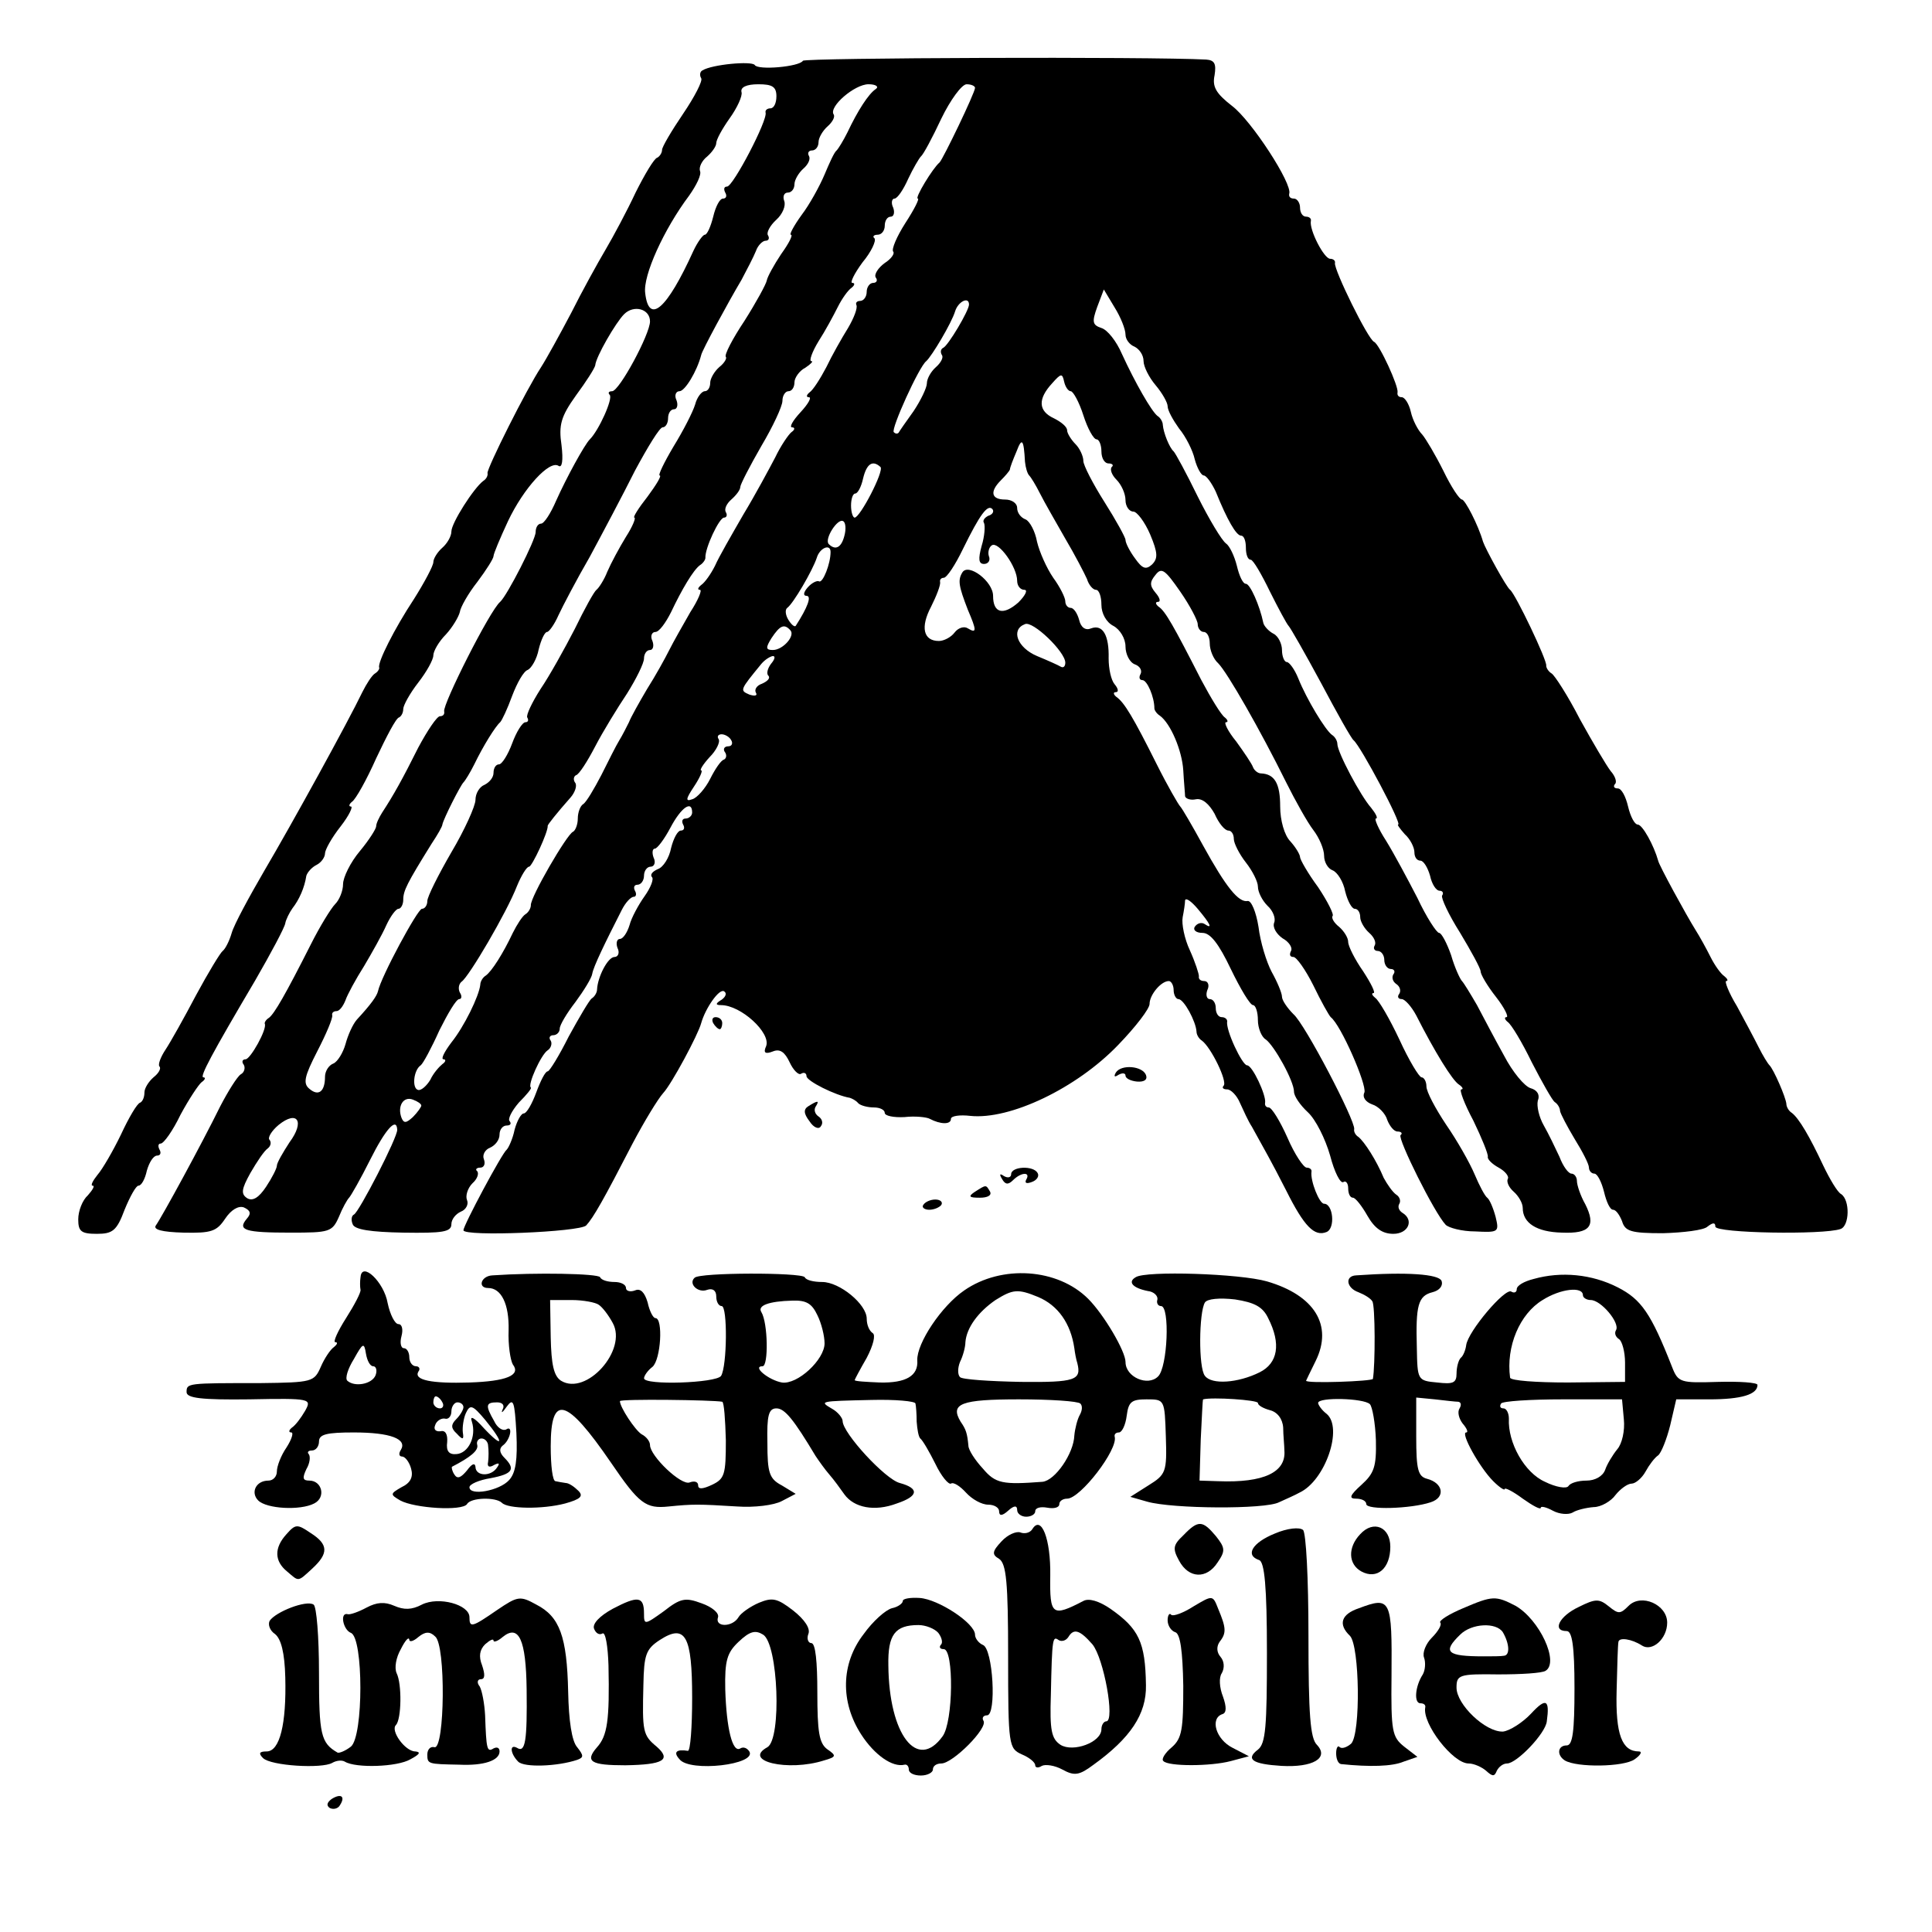
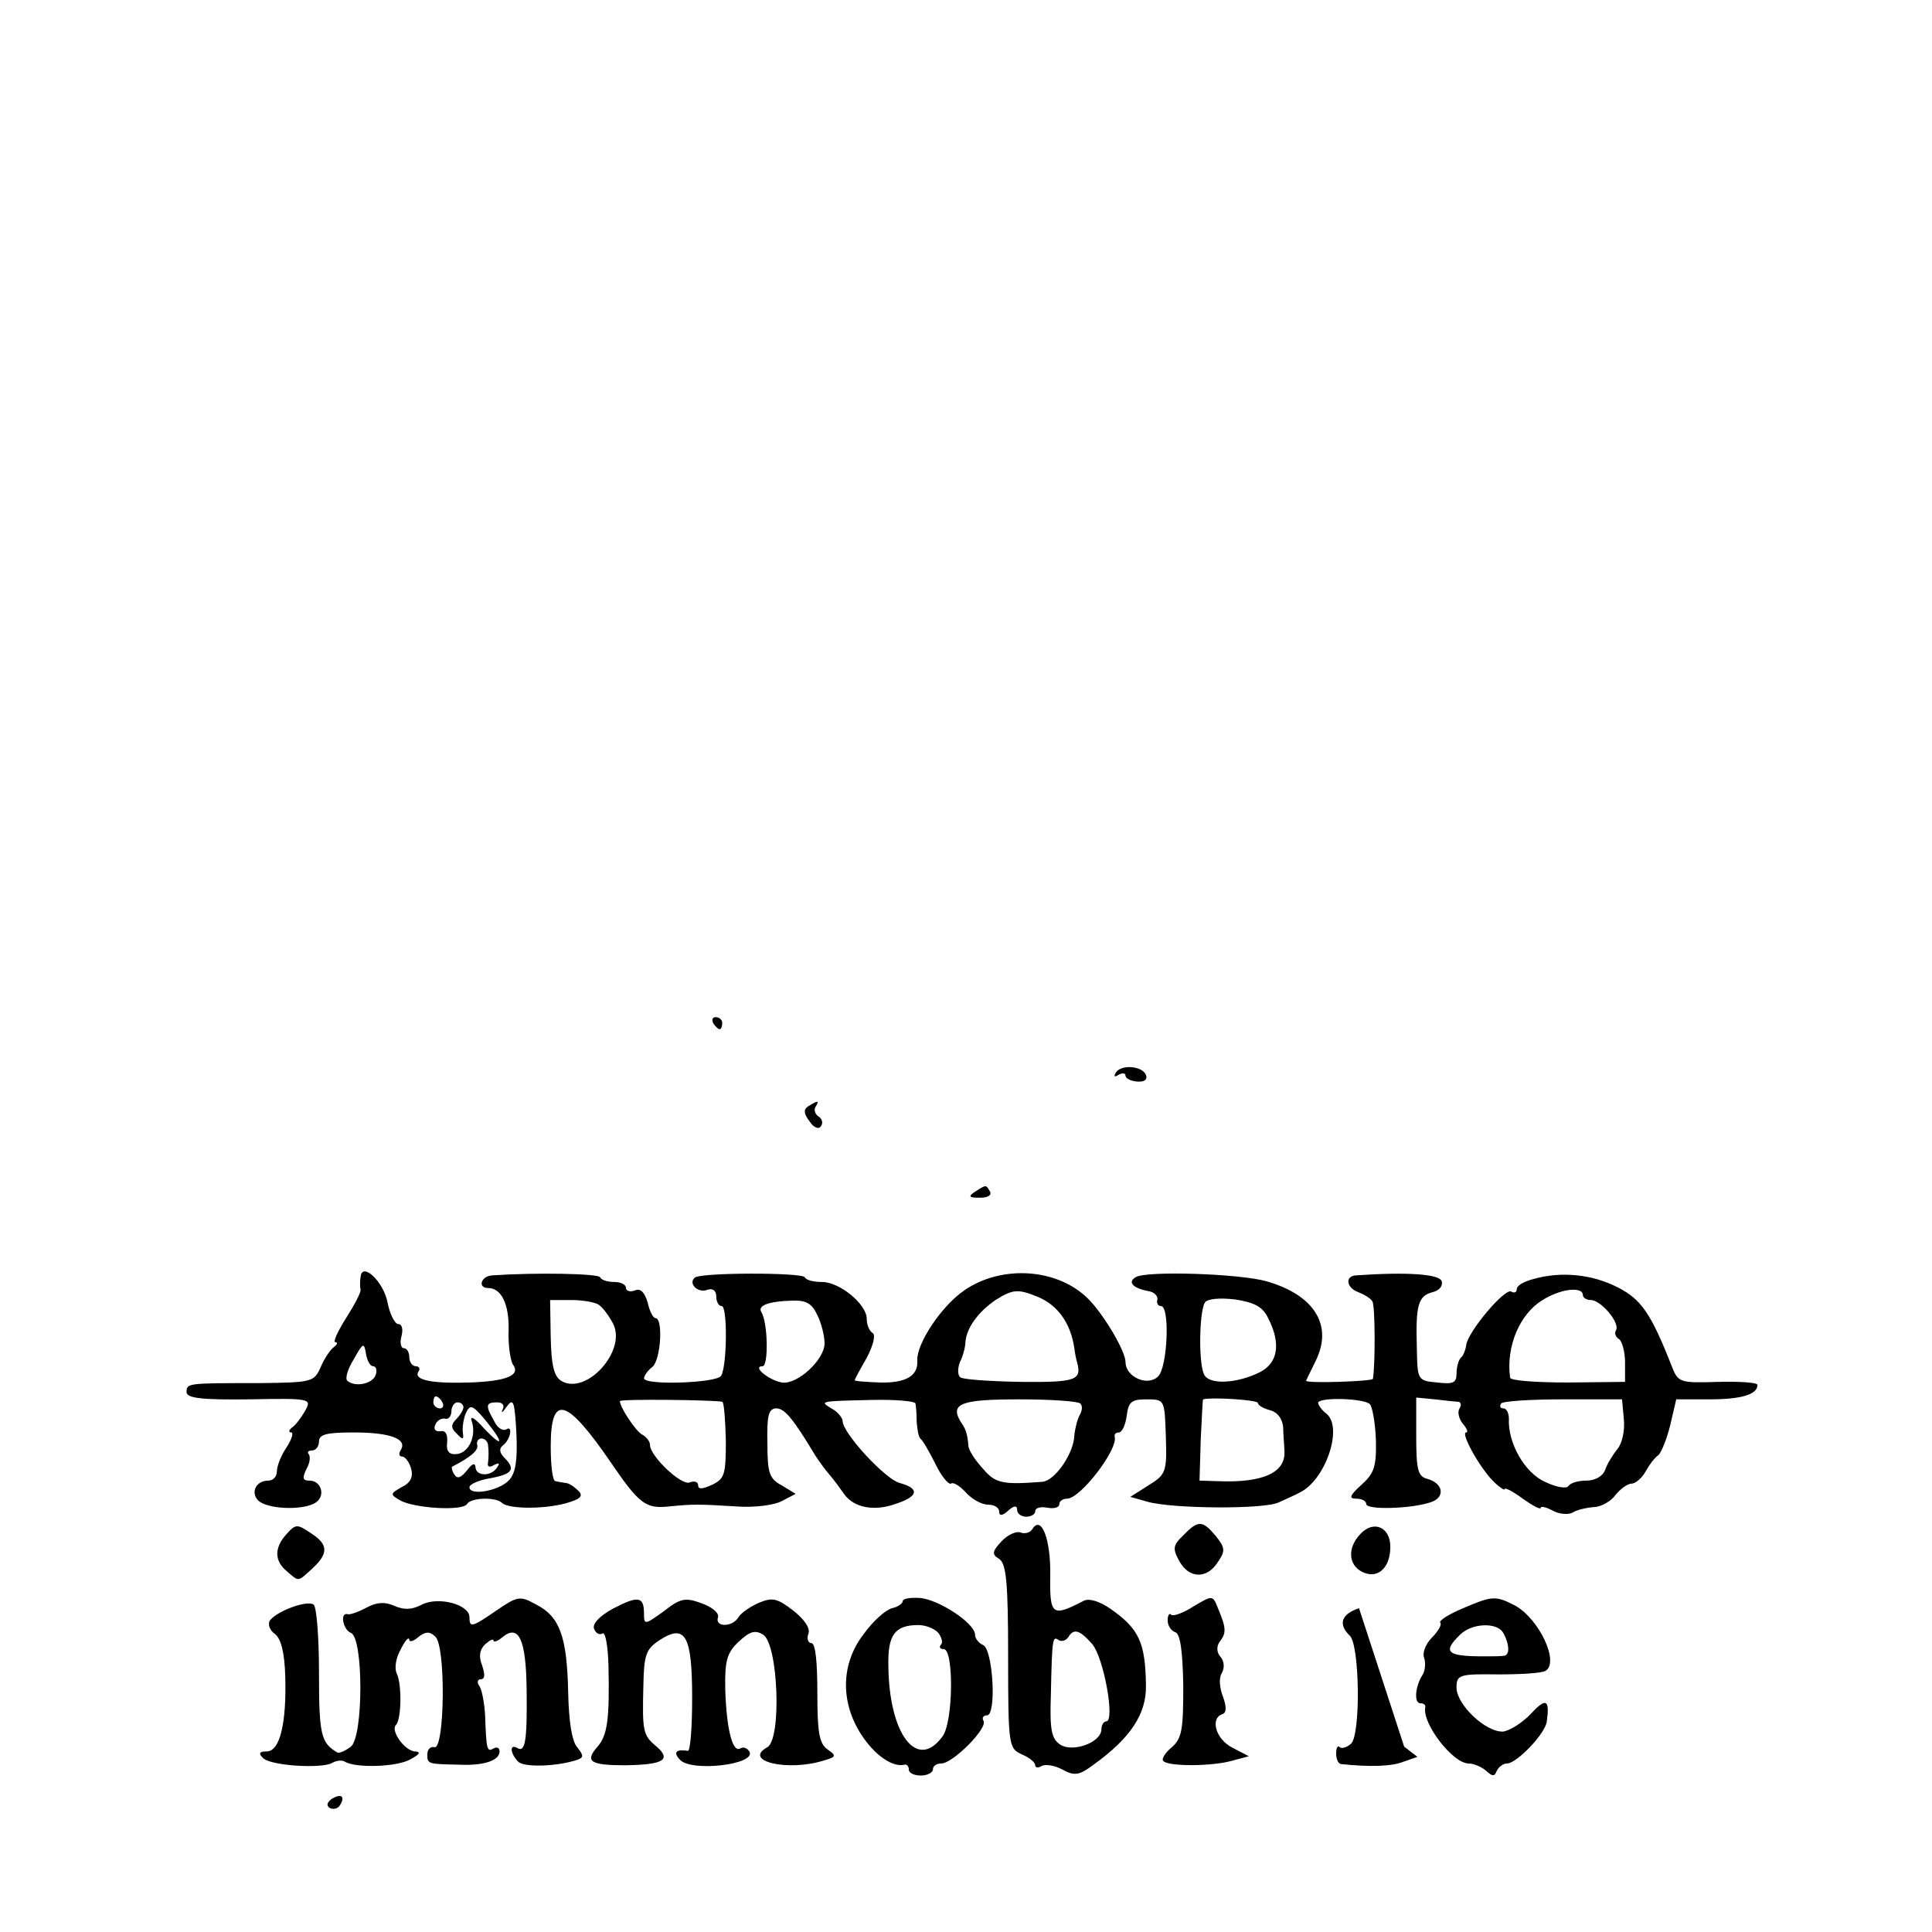
<svg xmlns="http://www.w3.org/2000/svg" version="1.0" width="321pt" height="321pt" viewBox="0 0 321 321" preserveAspectRatio="xMidYMid meet">
  <g transform="translate(0,321) scale(0.1,-0.1)" fill="#000000" stroke="none">
-     <path d="M1334 3109 c-6 -10 -75 -16 -80 -7 -5 7 -71 1 -87 -9 -4 -2 -5 -8 -2 -13 3 -4 -11 -31 -30 -59 -19 -28 -35 -55 -35 -60 0 -5 -4 -11 -8 -13 -5 -1 -21 -28 -36 -58 -14 -30 -37 -73 -50 -95 -13 -22 -39 -69 -57 -105 -19 -36 -41 -76 -50 -90 -24 -36 -90 -168 -89 -176 1 -4 -2 -10 -7 -13 -16 -12 -53 -70 -53 -84 0 -8 -7 -20 -15 -27 -8 -7 -15 -18 -15 -24 0 -6 -15 -34 -32 -61 -33 -50 -61 -106 -58 -114 1 -2 -2 -7 -7 -10 -5 -3 -14 -17 -21 -31 -23 -48 -117 -219 -163 -297 -25 -43 -50 -89 -54 -103 -4 -14 -11 -27 -15 -30 -4 -3 -24 -36 -44 -73 -20 -38 -43 -79 -51 -91 -8 -12 -13 -25 -10 -28 3 -3 -1 -11 -10 -18 -8 -7 -15 -18 -15 -25 0 -8 -3 -15 -7 -17 -5 -1 -19 -25 -32 -53 -13 -27 -31 -58 -39 -67 -8 -10 -12 -18 -8 -18 4 0 0 -7 -8 -16 -9 -8 -16 -26 -16 -40 0 -20 5 -24 31 -24 26 0 33 5 46 40 9 22 19 40 23 40 5 0 11 11 14 25 4 14 11 25 17 25 6 0 7 5 4 10 -3 6 -2 10 2 10 5 0 20 21 33 48 14 26 30 50 35 54 6 4 7 8 3 8 -7 0 14 39 86 161 26 45 49 88 50 95 1 6 7 18 12 25 11 14 20 34 23 54 2 6 9 14 17 18 8 4 14 13 14 19 0 6 11 26 26 45 14 18 21 33 17 33 -4 0 -3 4 2 8 6 4 24 36 40 72 17 36 33 67 38 68 4 2 7 8 7 14 0 6 11 26 25 44 14 18 25 38 25 45 0 7 9 23 21 35 11 12 21 29 23 37 1 8 14 31 29 50 15 20 27 39 27 43 0 4 11 30 24 58 26 55 69 102 84 92 6 -4 8 9 5 34 -5 34 -1 48 24 83 17 23 31 45 32 50 1 14 34 71 48 85 16 16 43 9 43 -12 0 -21 -51 -116 -63 -116 -6 0 -7 -3 -4 -6 6 -6 -18 -59 -33 -74 -9 -9 -39 -64 -56 -102 -9 -21 -20 -38 -25 -38 -5 0 -9 -6 -9 -14 0 -13 -47 -105 -59 -116 -17 -14 -96 -171 -93 -182 1 -5 -2 -8 -7 -8 -5 0 -21 -24 -36 -52 -26 -52 -41 -79 -60 -108 -5 -8 -10 -18 -10 -23 0 -4 -12 -23 -27 -41 -16 -19 -28 -44 -28 -55 0 -11 -6 -26 -13 -33 -7 -7 -26 -38 -41 -68 -42 -83 -60 -114 -69 -121 -5 -3 -8 -8 -7 -10 4 -9 -24 -59 -32 -59 -5 0 -7 -4 -3 -9 3 -5 1 -13 -5 -16 -6 -4 -21 -28 -34 -53 -31 -63 -97 -184 -107 -198 -5 -7 10 -11 46 -12 46 -1 55 2 69 23 10 15 22 22 31 19 11 -5 13 -10 5 -19 -16 -19 -3 -23 73 -23 64 0 69 1 80 26 6 15 14 29 17 32 3 3 19 31 35 63 25 50 44 72 45 50 1 -12 -64 -138 -72 -141 -4 -2 -5 -9 -2 -16 3 -9 30 -13 84 -14 65 -1 80 1 80 14 0 8 7 17 16 21 8 3 13 12 10 19 -3 7 1 20 9 28 8 7 11 16 8 20 -4 3 -1 6 5 6 6 0 9 6 6 14 -3 7 2 16 10 19 9 4 16 13 16 22 0 8 5 15 12 15 6 0 8 3 5 7 -4 3 3 17 15 31 13 13 22 24 20 25 -6 4 17 55 28 62 5 3 8 11 5 16 -4 5 -1 9 4 9 6 0 11 5 11 11 0 6 12 26 26 44 14 19 27 40 28 47 2 12 21 51 49 106 6 12 15 22 20 22 4 0 5 5 2 10 -3 6 -1 10 4 10 6 0 11 7 11 15 0 8 5 15 11 15 6 0 9 7 5 15 -3 8 -2 15 2 15 4 0 16 16 26 35 18 34 36 46 36 25 0 -5 -5 -10 -11 -10 -5 0 -7 -4 -4 -10 3 -5 2 -10 -4 -10 -5 0 -12 -13 -16 -29 -3 -16 -13 -32 -22 -35 -9 -4 -13 -9 -10 -13 4 -3 -2 -18 -12 -32 -10 -14 -22 -36 -25 -48 -4 -13 -11 -23 -16 -23 -5 0 -7 -7 -4 -15 4 -8 1 -15 -5 -15 -11 0 -28 -33 -29 -54 0 -5 -4 -12 -9 -15 -4 -3 -21 -32 -38 -63 -16 -32 -32 -58 -35 -58 -4 0 -12 -16 -19 -35 -7 -19 -16 -35 -21 -35 -4 0 -11 -12 -15 -27 -3 -15 -10 -30 -13 -33 -8 -6 -72 -126 -72 -134 0 -11 194 -3 204 8 12 13 29 43 77 136 19 36 42 74 51 84 14 15 58 97 63 116 7 25 30 58 38 53 5 -3 3 -9 -4 -14 -10 -6 -11 -9 -1 -9 33 0 83 -46 75 -68 -5 -11 -2 -14 11 -9 12 5 20 -1 28 -18 6 -13 15 -22 19 -19 5 3 9 1 9 -4 0 -8 48 -32 72 -36 3 -1 10 -4 14 -9 4 -4 16 -7 26 -7 10 0 18 -4 18 -9 0 -5 15 -8 33 -7 17 2 37 0 42 -3 17 -9 35 -10 35 0 0 5 15 7 32 5 66 -7 177 46 246 118 29 30 52 60 52 68 0 15 19 38 32 38 4 0 8 -7 8 -15 0 -8 4 -15 8 -15 9 0 29 -37 30 -54 0 -5 4 -12 9 -15 15 -11 43 -68 36 -75 -3 -3 -1 -6 6 -6 6 0 16 -10 21 -22 6 -13 14 -31 20 -40 22 -40 31 -55 57 -106 30 -60 47 -77 67 -69 15 6 11 47 -4 47 -8 0 -23 38 -21 53 1 4 -3 7 -8 7 -5 0 -20 22 -32 50 -12 27 -26 50 -31 50 -4 0 -7 3 -6 8 2 12 -21 62 -30 62 -8 0 -36 59 -33 73 0 4 -4 7 -9 7 -6 0 -10 7 -10 15 0 8 -4 15 -10 15 -5 0 -7 7 -4 15 4 8 1 15 -5 15 -6 0 -10 3 -9 8 0 4 -6 23 -15 43 -9 19 -14 44 -12 55 2 10 4 23 4 28 1 5 10 -1 21 -14 21 -25 26 -35 11 -25 -5 3 -12 1 -16 -5 -3 -5 2 -10 13 -10 13 0 27 -18 47 -60 16 -33 32 -60 37 -60 4 0 8 -11 8 -25 0 -13 6 -28 13 -32 14 -10 47 -69 47 -87 0 -7 10 -22 23 -34 13 -12 29 -44 37 -72 7 -27 17 -47 22 -44 4 3 8 -2 8 -10 0 -9 3 -16 8 -16 4 0 15 -14 24 -30 12 -21 25 -30 43 -30 25 0 35 23 15 35 -6 4 -8 10 -5 15 3 5 0 12 -5 15 -6 4 -15 17 -21 28 -12 29 -32 60 -42 68 -5 3 -8 9 -7 13 2 14 -82 175 -101 191 -10 10 -19 23 -19 29 0 6 -8 25 -17 41 -9 17 -19 50 -22 75 -4 25 -12 44 -18 43 -15 -3 -36 23 -74 92 -18 33 -35 62 -38 65 -3 3 -21 34 -39 70 -39 78 -54 103 -67 112 -5 4 -6 8 -1 8 5 0 4 6 -2 13 -6 7 -10 26 -10 43 1 39 -10 57 -29 50 -9 -4 -17 1 -20 14 -3 11 -9 20 -14 20 -5 0 -9 5 -9 11 0 6 -9 24 -20 39 -11 16 -23 43 -27 60 -3 17 -12 34 -19 37 -8 3 -14 11 -14 19 0 8 -9 14 -20 14 -23 0 -26 13 -7 32 7 7 14 15 15 18 0 3 5 16 11 30 9 24 12 20 14 -17 1 -10 4 -20 7 -23 3 -3 11 -16 18 -30 7 -14 26 -47 42 -75 16 -27 32 -58 36 -67 3 -10 10 -18 15 -18 5 0 9 -11 9 -25 0 -14 8 -29 20 -35 11 -6 20 -21 20 -34 0 -13 7 -27 16 -30 8 -3 12 -10 9 -16 -3 -5 -2 -10 3 -10 8 0 20 -28 20 -47 0 -3 4 -9 9 -12 18 -13 37 -58 39 -91 1 -19 3 -39 3 -43 1 -4 9 -7 18 -5 11 2 22 -8 31 -24 7 -16 17 -28 23 -28 5 0 9 -6 9 -14 0 -7 9 -25 20 -39 11 -14 20 -32 20 -40 0 -9 7 -23 16 -32 9 -8 14 -21 11 -28 -3 -8 4 -19 14 -26 11 -6 17 -16 14 -21 -3 -6 -2 -10 4 -10 5 0 20 -21 33 -47 13 -27 26 -50 29 -53 17 -13 60 -112 56 -125 -4 -8 2 -16 13 -20 10 -3 22 -15 25 -26 4 -10 11 -19 17 -19 6 0 9 -3 5 -6 -5 -6 56 -129 75 -149 5 -5 27 -11 49 -11 39 -2 40 -1 34 24 -4 15 -10 29 -14 32 -4 3 -13 20 -21 39 -8 19 -29 56 -47 82 -18 27 -33 55 -33 64 0 8 -4 15 -8 15 -4 0 -21 28 -37 63 -16 34 -34 65 -40 69 -5 4 -7 8 -3 8 4 0 -4 16 -17 36 -14 20 -25 42 -25 49 0 7 -7 18 -15 25 -9 7 -13 15 -11 18 3 2 -8 24 -24 48 -17 23 -30 46 -30 50 0 4 -7 16 -16 26 -10 10 -17 35 -17 58 0 38 -9 54 -32 55 -5 0 -11 5 -13 10 -2 6 -15 25 -28 43 -14 17 -21 32 -17 32 4 0 3 4 -2 8 -6 4 -23 32 -39 62 -46 90 -60 115 -71 122 -5 4 -6 8 -1 8 5 0 3 7 -4 15 -10 12 -10 18 0 30 10 13 16 8 41 -28 16 -23 29 -48 29 -54 0 -7 5 -13 10 -13 6 0 10 -9 10 -19 0 -11 6 -26 14 -33 15 -15 70 -111 113 -198 15 -30 35 -66 45 -79 10 -13 18 -32 18 -43 0 -10 6 -21 14 -24 8 -3 18 -19 21 -35 4 -16 11 -29 16 -29 5 0 9 -6 9 -14 0 -7 7 -19 15 -26 8 -7 12 -16 9 -21 -3 -5 0 -9 5 -9 6 0 11 -7 11 -15 0 -8 5 -15 11 -15 5 0 8 -4 4 -9 -3 -5 -1 -12 5 -16 6 -4 8 -11 5 -16 -4 -5 -2 -9 4 -9 5 0 16 -12 24 -27 31 -61 60 -108 71 -115 6 -4 8 -8 4 -8 -4 0 5 -24 20 -52 14 -29 25 -56 24 -60 -1 -4 7 -12 18 -18 11 -6 18 -15 15 -19 -2 -5 2 -14 10 -21 8 -7 15 -19 15 -27 0 -25 23 -40 65 -41 47 -2 57 11 39 47 -8 14 -14 32 -14 39 0 6 -4 12 -9 12 -5 0 -14 12 -20 28 -7 15 -18 38 -26 52 -8 14 -12 32 -10 41 4 10 -1 18 -12 21 -10 3 -30 27 -44 54 -15 27 -35 65 -45 84 -11 19 -22 37 -25 40 -3 3 -12 22 -18 43 -7 20 -16 37 -20 37 -4 0 -21 26 -36 58 -16 31 -39 74 -52 95 -13 20 -20 37 -17 37 4 0 0 8 -8 18 -17 19 -56 92 -56 106 0 5 -4 12 -9 15 -11 8 -42 59 -56 94 -6 15 -15 27 -19 27 -4 0 -8 9 -8 20 0 10 -6 23 -14 27 -8 4 -16 13 -17 18 -6 29 -22 65 -29 65 -5 0 -11 13 -15 30 -4 16 -12 33 -18 37 -7 5 -28 40 -47 78 -19 39 -37 72 -40 75 -7 6 -17 31 -18 44 0 5 -4 12 -9 15 -10 8 -37 55 -59 103 -9 21 -24 40 -34 43 -15 5 -16 10 -7 35 l11 29 18 -30 c10 -16 18 -36 18 -45 0 -8 7 -17 15 -20 8 -4 15 -14 15 -24 0 -9 9 -27 20 -40 11 -13 20 -29 20 -35 0 -7 9 -23 19 -37 11 -13 23 -37 26 -51 4 -15 11 -27 15 -27 4 0 13 -12 20 -27 19 -47 34 -73 42 -73 5 0 8 -9 8 -20 0 -11 3 -20 8 -20 4 0 18 -24 32 -53 14 -28 28 -54 31 -57 3 -3 27 -45 54 -95 26 -49 50 -92 54 -95 12 -10 81 -140 74 -140 -2 0 3 -7 11 -16 9 -8 16 -22 16 -30 0 -8 4 -14 10 -14 5 0 12 -11 16 -25 3 -14 10 -25 16 -25 5 0 7 -4 4 -8 -2 -4 11 -32 30 -62 18 -30 34 -59 34 -64 0 -5 11 -24 26 -43 14 -18 21 -33 17 -33 -4 0 -3 -4 2 -8 6 -4 24 -34 40 -67 17 -33 34 -63 38 -66 5 -3 9 -10 9 -15 1 -5 12 -26 24 -46 13 -21 24 -42 24 -48 0 -5 4 -10 9 -10 5 0 12 -14 16 -30 4 -17 10 -30 15 -30 5 0 11 -9 15 -19 5 -17 15 -20 68 -20 34 1 68 5 74 11 9 7 13 7 13 0 0 -11 180 -14 208 -4 15 5 16 48 1 58 -6 3 -19 25 -30 48 -22 47 -40 78 -52 87 -5 3 -9 10 -9 15 -1 11 -21 57 -28 64 -3 3 -11 16 -18 30 -7 14 -23 44 -36 68 -14 23 -21 42 -18 42 4 0 2 4 -3 8 -6 4 -16 18 -23 32 -7 14 -18 34 -25 45 -15 24 -61 108 -62 115 -7 25 -26 60 -34 60 -5 0 -12 13 -16 30 -4 17 -11 30 -17 30 -6 0 -8 3 -5 7 4 3 1 13 -7 22 -7 9 -30 48 -51 86 -20 39 -42 73 -47 76 -5 3 -9 9 -9 13 2 8 -51 119 -60 126 -6 4 -41 68 -45 80 -8 28 -30 70 -35 70 -4 0 -18 21 -31 48 -13 26 -29 53 -35 60 -7 7 -16 24 -19 38 -3 13 -10 24 -15 24 -5 0 -8 3 -7 8 2 10 -30 80 -39 84 -10 4 -67 120 -65 131 1 4 -3 7 -8 7 -10 0 -35 48 -32 63 1 4 -3 7 -8 7 -6 0 -10 7 -10 15 0 8 -5 15 -10 15 -6 0 -9 3 -8 8 6 16 -63 122 -95 146 -27 21 -33 32 -29 51 3 19 0 25 -14 26 -94 5 -667 3 -670 -2z m-44 -59 c0 -11 -4 -20 -10 -20 -5 0 -9 -3 -8 -7 4 -12 -54 -123 -64 -123 -5 0 -6 -4 -3 -10 3 -5 2 -10 -4 -10 -5 0 -12 -13 -16 -30 -4 -16 -10 -30 -14 -30 -3 0 -12 -12 -19 -27 -44 -97 -74 -123 -80 -70 -4 29 31 106 73 162 12 17 21 35 18 41 -2 6 3 17 12 24 8 7 15 17 15 22 0 6 10 24 22 41 13 18 22 38 20 44 -2 8 8 13 28 13 23 0 30 -4 30 -20z m165 12 c-12 -8 -30 -36 -47 -72 -7 -14 -15 -27 -18 -30 -4 -3 -12 -21 -20 -40 -8 -19 -25 -50 -38 -67 -13 -18 -21 -33 -18 -33 4 0 -3 -14 -16 -32 -12 -18 -23 -38 -24 -44 -1 -6 -18 -37 -37 -67 -20 -30 -34 -57 -31 -60 2 -2 -2 -10 -11 -17 -8 -7 -15 -19 -15 -26 0 -8 -4 -14 -9 -14 -5 0 -13 -10 -16 -22 -4 -13 -20 -44 -36 -70 -16 -27 -26 -48 -23 -48 4 0 -6 -16 -20 -35 -15 -19 -25 -35 -22 -35 3 0 -3 -15 -14 -32 -11 -18 -25 -44 -31 -58 -5 -13 -14 -27 -18 -30 -4 -3 -20 -32 -36 -65 -17 -33 -42 -78 -57 -100 -14 -22 -24 -43 -22 -47 3 -5 1 -8 -3 -8 -5 0 -15 -16 -22 -35 -7 -19 -17 -35 -22 -35 -5 0 -9 -6 -9 -14 0 -8 -7 -16 -15 -20 -8 -3 -15 -14 -15 -25 0 -10 -18 -50 -40 -87 -22 -38 -40 -74 -40 -81 0 -7 -4 -13 -9 -13 -7 0 -68 -113 -73 -137 -2 -8 -11 -21 -35 -47 -7 -8 -15 -26 -19 -41 -4 -14 -13 -29 -20 -32 -8 -3 -14 -13 -14 -22 0 -25 -11 -33 -26 -20 -11 9 -8 21 13 62 15 29 26 55 25 60 -1 4 2 7 7 7 5 0 11 8 15 18 3 9 17 35 31 57 13 22 30 52 37 68 7 15 16 27 20 27 4 0 8 7 8 15 0 15 6 27 47 93 10 15 18 29 18 32 2 10 30 65 35 70 3 3 11 16 18 30 15 31 35 63 43 70 3 3 12 22 20 44 8 21 19 41 26 43 6 3 15 18 18 34 4 16 10 29 14 29 3 0 12 12 19 28 7 15 30 59 52 97 21 39 55 103 75 143 21 39 41 72 46 72 5 0 9 7 9 15 0 8 4 15 10 15 5 0 7 7 4 15 -4 8 -1 15 5 15 9 0 29 33 36 60 1 7 45 88 67 125 9 17 20 38 24 48 3 9 11 17 16 17 5 0 7 4 4 9 -3 4 3 16 14 26 10 9 16 23 13 31 -3 8 0 14 6 14 6 0 11 6 11 14 0 7 7 19 15 26 8 7 12 16 9 21 -3 5 0 9 5 9 6 0 11 6 11 14 0 7 7 19 15 26 8 7 13 16 10 20 -8 13 35 50 58 50 12 0 18 -4 12 -8z m165 2 c0 -8 -53 -118 -59 -124 -11 -9 -42 -60 -36 -60 3 0 -6 -18 -21 -41 -14 -22 -23 -43 -20 -47 3 -3 -3 -12 -14 -19 -11 -8 -18 -19 -15 -24 4 -5 1 -9 -4 -9 -6 0 -11 -7 -11 -15 0 -8 -5 -15 -11 -15 -5 0 -8 -3 -6 -7 2 -5 -4 -21 -14 -38 -10 -16 -27 -46 -36 -65 -10 -19 -22 -38 -28 -42 -5 -4 -6 -8 -1 -8 5 0 -1 -11 -14 -25 -13 -14 -19 -25 -14 -25 5 0 5 -4 -1 -8 -5 -4 -18 -23 -27 -42 -10 -19 -33 -62 -53 -95 -19 -33 -41 -71 -47 -85 -7 -14 -17 -28 -23 -32 -5 -4 -7 -8 -2 -8 4 0 -3 -17 -16 -37 -12 -21 -28 -49 -35 -63 -7 -14 -23 -43 -37 -65 -13 -22 -27 -47 -30 -55 -4 -8 -11 -22 -16 -30 -5 -8 -18 -34 -30 -58 -12 -23 -25 -45 -30 -48 -5 -3 -9 -14 -9 -24 0 -10 -4 -20 -8 -22 -10 -4 -71 -109 -70 -122 0 -5 -4 -12 -9 -15 -5 -3 -14 -17 -21 -31 -16 -34 -35 -64 -45 -71 -5 -3 -9 -10 -9 -15 -2 -19 -27 -70 -48 -96 -12 -16 -18 -28 -13 -28 4 0 4 -4 -2 -8 -5 -4 -15 -15 -20 -26 -6 -10 -15 -18 -20 -17 -11 2 -8 33 4 41 4 3 18 29 31 58 14 28 28 52 33 52 4 0 5 5 1 11 -3 6 -2 14 3 18 12 8 75 115 92 159 7 17 16 32 20 32 5 0 32 58 31 68 0 2 15 21 38 47 7 8 11 19 8 24 -4 5 -3 11 1 13 5 1 19 23 32 48 13 25 37 64 53 88 15 24 28 50 28 58 0 7 4 14 10 14 5 0 7 7 4 15 -4 8 -1 15 5 15 6 0 17 15 26 33 18 38 37 70 48 78 5 3 9 9 9 12 -1 16 23 67 31 67 4 0 6 4 3 9 -3 5 1 14 9 21 8 7 15 16 15 21 0 4 16 35 35 68 19 32 35 66 35 75 0 9 5 16 10 16 6 0 10 7 10 15 0 7 8 19 18 24 9 6 14 11 10 11 -4 0 1 15 12 33 11 17 25 43 32 57 7 14 17 28 23 32 5 4 6 8 1 8 -4 0 3 15 17 34 15 18 23 36 20 40 -4 3 -1 6 5 6 7 0 12 7 12 15 0 8 4 15 10 15 5 0 7 7 4 15 -4 8 -2 15 2 15 5 0 15 15 23 33 8 17 18 34 21 37 4 3 19 31 34 63 15 31 34 57 42 57 8 0 14 -3 14 -6z m-10 -360 c0 -10 -35 -69 -43 -72 -4 -2 -5 -7 -2 -12 3 -4 -2 -13 -10 -20 -8 -7 -15 -19 -15 -27 0 -7 -10 -28 -22 -46 -13 -18 -24 -34 -25 -36 -2 -2 -5 -2 -8 1 -5 5 42 109 54 118 9 8 42 63 48 83 5 16 23 25 23 11z m169 -144 c4 0 14 -18 21 -40 7 -22 17 -40 22 -40 4 0 8 -9 8 -20 0 -11 5 -20 12 -20 6 0 9 -3 5 -6 -3 -4 0 -13 8 -21 8 -8 15 -23 15 -34 0 -10 6 -19 13 -19 6 0 19 -17 28 -38 13 -31 13 -40 3 -50 -10 -9 -16 -7 -28 10 -9 12 -16 26 -16 31 0 4 -16 33 -35 63 -19 30 -35 61 -35 68 0 8 -6 21 -13 28 -7 7 -14 18 -14 23 0 6 -10 14 -22 20 -26 12 -27 32 -3 58 15 17 17 17 20 3 2 -9 7 -16 11 -16z m-316 -126 c6 -7 -34 -84 -43 -84 -3 0 -6 9 -6 20 0 11 3 20 7 20 4 0 10 11 13 25 6 25 16 31 29 19z m179 -81 c-6 -3 -10 -8 -7 -12 2 -5 1 -22 -4 -38 -6 -22 -5 -30 4 -30 7 0 11 6 8 13 -2 6 0 15 5 18 11 7 42 -36 42 -59 0 -8 5 -15 12 -15 6 0 2 -9 -10 -21 -25 -22 -42 -18 -42 11 0 24 -41 55 -51 39 -8 -13 -6 -23 9 -62 15 -35 15 -40 0 -31 -6 4 -16 1 -22 -7 -6 -8 -18 -14 -26 -14 -26 0 -31 23 -13 57 9 18 16 36 15 41 -1 4 2 7 6 7 5 0 19 21 32 48 28 57 41 75 49 66 3 -4 0 -9 -7 -11z m-239 -33 c-5 -20 -15 -25 -26 -14 -8 8 15 44 24 38 4 -2 5 -13 2 -24z m-23 -27 c0 -20 -13 -52 -19 -49 -3 2 -12 -2 -19 -10 -7 -8 -8 -14 -2 -14 9 0 2 -19 -18 -50 -2 -2 -7 2 -12 10 -5 8 -6 17 -2 20 10 7 42 62 49 83 5 17 23 24 23 10z m390 -184 c0 -6 -3 -9 -7 -7 -5 3 -23 11 -40 18 -33 14 -44 44 -20 53 13 6 67 -46 67 -64z m-457 54 c9 -9 -12 -33 -29 -33 -12 0 -12 4 -2 20 14 21 21 24 31 13z m-32 -56 c-6 -8 -8 -17 -4 -20 3 -4 -2 -9 -11 -13 -9 -3 -13 -10 -10 -15 3 -5 -2 -6 -11 -3 -16 7 -16 7 20 51 6 7 14 12 19 13 5 0 3 -6 -3 -13z m-66 -127 c3 -5 1 -10 -5 -10 -6 0 -9 -4 -6 -9 4 -5 3 -11 -1 -13 -5 -1 -15 -16 -23 -32 -8 -16 -22 -32 -30 -34 -11 -4 -11 0 3 21 10 15 15 27 12 27 -3 0 3 10 14 22 11 11 18 25 15 30 -3 4 -1 8 5 8 5 0 13 -4 16 -10z m-515 -607 c0 -2 -6 -11 -14 -19 -11 -10 -15 -11 -19 -1 -7 19 3 36 19 30 8 -3 14 -7 14 -10z m-219 -61 c-11 -17 -21 -34 -21 -39 0 -4 -8 -20 -18 -35 -12 -18 -22 -24 -31 -19 -11 7 -10 15 5 42 11 19 23 37 29 41 5 4 6 10 3 14 -4 3 3 15 15 25 31 25 44 6 18 -29z" />
    <path d="M1185 1510 c3 -5 8 -10 11 -10 2 0 4 5 4 10 0 6 -5 10 -11 10 -5 0 -7 -4 -4 -10z" />
    <path d="M1854 1428 c-4 -7 -2 -8 4 -4 7 4 12 3 12 -1 0 -5 9 -9 19 -10 12 -1 18 3 15 11 -6 15 -41 18 -50 4z" />
    <path d="M1343 1372 c-8 -5 -8 -12 2 -25 7 -11 16 -14 19 -8 4 5 2 12 -4 16 -6 4 -8 11 -5 16 7 11 4 11 -12 1z" />
-     <path d="M1680 1259 c0 -5 -5 -7 -12 -3 -7 5 -8 3 -3 -5 5 -9 10 -10 18 -2 14 14 30 14 22 1 -3 -6 1 -7 9 -4 9 3 13 10 10 15 -7 13 -44 11 -44 -2z" />
    <path d="M1620 1230 c-12 -8 -10 -10 8 -10 13 0 20 4 17 10 -7 12 -6 12 -25 0z" />
-     <path d="M1534 1208 c-3 -4 2 -8 10 -8 8 0 17 4 20 8 3 5 -2 9 -10 9 -8 0 -17 -4 -20 -9z" />
    <path d="M599 1088 c-1 -7 -1 -16 0 -21 1 -4 -10 -25 -24 -47 -14 -22 -22 -40 -18 -40 5 0 3 -4 -2 -8 -6 -4 -16 -19 -22 -33 -11 -25 -14 -26 -100 -27 -122 0 -123 0 -123 -15 0 -10 25 -13 104 -12 103 2 104 1 93 -19 -7 -12 -16 -24 -22 -28 -5 -4 -6 -8 -1 -8 4 0 1 -11 -8 -25 -9 -13 -16 -31 -16 -40 0 -8 -6 -15 -14 -15 -21 0 -30 -20 -17 -33 14 -14 70 -17 93 -5 20 10 13 38 -8 38 -11 0 -12 4 -5 19 6 10 7 21 4 25 -3 3 -1 6 5 6 7 0 12 7 12 15 0 12 13 15 58 15 61 0 89 -11 78 -29 -4 -6 -3 -11 2 -11 5 0 12 -9 15 -20 4 -14 -1 -24 -16 -31 -19 -11 -19 -12 -2 -22 24 -13 103 -18 111 -6 6 11 48 12 58 2 10 -10 67 -11 105 -1 25 7 31 12 22 21 -7 7 -16 13 -21 13 -6 1 -13 2 -17 3 -5 0 -8 26 -8 58 0 88 26 81 100 -27 47 -69 58 -77 96 -73 40 4 49 4 114 0 28 -2 61 2 74 9 l23 12 -23 14 c-21 11 -24 21 -24 71 -1 45 2 57 15 57 14 0 29 -19 65 -79 6 -9 16 -23 23 -31 7 -8 18 -23 25 -33 16 -22 50 -29 87 -15 36 12 38 25 5 34 -24 6 -95 83 -95 103 0 5 -8 15 -17 20 -22 13 -23 13 65 15 39 1 73 -2 73 -6 1 -4 2 -18 2 -30 1 -13 3 -25 6 -28 4 -3 15 -22 25 -42 10 -21 22 -35 26 -33 4 3 15 -4 25 -15 10 -11 26 -20 37 -20 10 0 18 -5 18 -11 0 -8 5 -8 15 1 10 9 15 9 15 1 0 -6 7 -11 15 -11 8 0 15 4 15 9 0 6 9 8 20 6 11 -2 20 0 20 6 0 5 6 9 13 9 22 0 85 82 79 103 -1 4 2 7 7 7 5 0 11 12 13 28 3 23 8 27 33 27 30 0 30 0 32 -62 2 -59 0 -63 -29 -81 l-30 -19 28 -8 c42 -12 196 -13 219 -1 11 5 27 12 34 16 43 20 73 108 45 131 -8 6 -14 15 -14 18 0 10 76 8 86 -2 4 -4 9 -31 10 -60 1 -44 -3 -55 -24 -74 -20 -18 -21 -23 -9 -23 10 0 17 -4 17 -9 0 -10 74 -8 107 3 25 8 21 32 -6 39 -15 4 -18 15 -18 70 l0 65 31 -3 c17 -2 35 -4 39 -4 5 -1 5 -6 2 -11 -4 -6 -1 -17 5 -25 7 -8 10 -15 6 -15 -10 0 22 -58 45 -81 10 -10 19 -16 19 -13 0 3 14 -4 30 -16 17 -12 30 -19 30 -15 0 3 9 1 20 -5 11 -6 26 -7 33 -3 6 4 22 8 35 9 12 0 29 10 36 20 8 10 20 19 27 19 6 0 17 9 23 20 6 11 15 23 21 27 5 4 14 26 20 50 l10 43 55 0 c53 0 80 8 80 24 0 4 -30 6 -66 5 -62 -2 -66 -1 -76 25 -35 89 -51 112 -90 132 -43 22 -94 27 -140 14 -16 -4 -28 -11 -28 -17 0 -5 -4 -7 -9 -4 -10 7 -72 -66 -75 -89 -1 -8 -5 -18 -9 -21 -4 -4 -7 -16 -7 -26 0 -16 -6 -18 -32 -15 -33 3 -33 4 -34 58 -2 70 2 86 26 92 12 3 18 11 15 19 -5 11 -57 15 -142 9 -19 -1 -16 -21 4 -28 10 -4 20 -10 23 -15 5 -6 5 -107 1 -129 -1 -4 -111 -8 -111 -3 0 0 7 15 16 33 29 59 -2 109 -81 132 -45 13 -201 18 -218 7 -14 -8 -5 -18 20 -23 10 -1 17 -8 16 -14 -2 -6 1 -11 6 -11 15 0 11 -102 -5 -117 -17 -17 -54 -1 -54 24 0 18 -36 79 -62 105 -51 51 -144 57 -206 14 -38 -26 -79 -88 -78 -116 2 -26 -19 -38 -62 -37 -23 1 -42 2 -42 4 0 1 9 18 20 37 11 21 15 38 10 41 -6 4 -10 14 -10 24 0 24 -45 61 -74 61 -14 0 -27 3 -29 8 -6 8 -175 8 -183 -1 -11 -10 6 -26 21 -20 9 3 15 -1 15 -11 0 -9 4 -16 9 -16 10 0 9 -100 -1 -116 -8 -12 -128 -16 -128 -4 0 4 6 13 14 19 14 12 18 81 5 81 -4 0 -10 12 -13 26 -5 17 -12 24 -21 20 -8 -3 -15 -1 -15 4 0 6 -9 10 -19 10 -11 0 -22 3 -24 8 -4 6 -106 8 -179 3 -19 -1 -25 -21 -7 -21 22 0 35 -27 34 -70 -1 -25 3 -50 7 -57 14 -18 -11 -28 -72 -30 -63 -2 -93 4 -85 18 4 5 1 9 -4 9 -6 0 -11 7 -11 15 0 8 -4 15 -9 15 -5 0 -7 9 -4 20 3 11 1 20 -5 20 -6 0 -14 16 -18 35 -6 35 -43 70 -45 43z m1126 -33 c33 -14 54 -44 60 -85 1 -8 3 -19 5 -25 7 -28 -3 -32 -94 -31 -52 1 -98 4 -101 8 -4 4 -4 15 0 25 5 10 9 25 9 33 2 24 21 50 50 70 29 18 37 19 71 5z m905 3 c0 -4 6 -8 13 -8 17 0 49 -38 42 -50 -3 -5 -1 -11 5 -15 5 -3 10 -21 10 -39 l0 -32 -95 -1 c-52 0 -95 3 -96 8 -7 52 16 106 54 129 30 19 67 23 67 8z m-523 -38 c22 -43 16 -75 -14 -90 -36 -18 -80 -21 -91 -6 -11 13 -10 106 0 122 4 6 24 8 50 5 32 -5 46 -12 55 -31z m-1112 22 c6 -4 16 -17 23 -30 25 -45 -44 -122 -86 -96 -12 8 -16 27 -17 72 l-1 62 36 0 c19 0 40 -4 45 -8z m363 -17 c7 -14 12 -35 12 -47 0 -27 -45 -69 -71 -65 -22 4 -50 27 -32 27 10 0 9 72 -2 90 -7 11 13 18 51 19 24 1 33 -5 42 -24z m-738 -85 c5 0 7 -7 4 -15 -6 -15 -35 -20 -47 -9 -4 4 1 20 11 36 15 27 17 28 20 9 2 -12 7 -21 12 -21z m115 -60 c3 -5 1 -10 -4 -10 -6 0 -11 5 -11 10 0 6 2 10 4 10 3 0 8 -4 11 -10z m111 -129 c-16 -18 -66 -27 -66 -12 0 5 16 12 35 15 37 7 42 15 23 34 -8 8 -9 15 -3 20 13 9 18 35 6 27 -6 -3 -15 3 -20 14 -15 26 -14 31 5 31 9 0 13 -5 9 -12 -3 -7 0 -5 7 5 11 15 13 9 16 -44 2 -44 -1 -66 -12 -78z m354 130 c3 -1 5 -29 6 -64 0 -57 -2 -64 -23 -74 -15 -7 -23 -8 -23 -1 0 6 -6 8 -14 5 -14 -6 -66 44 -66 62 0 6 -6 14 -14 18 -11 7 -36 45 -36 55 0 4 155 2 170 -1z m595 -3 c4 -4 3 -12 -1 -19 -4 -7 -8 -23 -9 -34 -1 -30 -32 -75 -53 -77 -66 -5 -78 -3 -99 22 -13 14 -24 31 -24 38 -2 21 -4 27 -13 40 -18 30 1 37 97 37 52 0 98 -3 102 -7z m295 1 c0 -4 9 -9 20 -12 12 -3 21 -14 22 -29 0 -12 2 -30 2 -38 3 -36 -34 -54 -110 -51 l-31 1 2 68 c2 37 3 67 4 67 15 4 91 -1 91 -6z m608 -27 c2 -19 -3 -41 -11 -50 -8 -10 -17 -25 -20 -34 -4 -11 -17 -18 -31 -18 -14 0 -27 -4 -30 -9 -3 -5 -21 -2 -39 7 -34 15 -62 65 -60 105 0 9 -4 17 -9 17 -5 0 -7 3 -4 8 2 4 49 7 103 7 l98 0 3 -33z m-1928 20 c0 -4 -5 -13 -12 -20 -9 -9 -9 -15 1 -24 10 -11 12 -10 10 2 -1 8 1 23 5 32 7 15 11 14 32 -11 32 -39 31 -49 -2 -14 -16 18 -24 22 -20 11 8 -25 -6 -53 -26 -54 -12 -1 -17 5 -15 20 1 13 -3 20 -11 18 -8 -1 -12 3 -9 10 2 7 10 12 16 11 6 -2 11 4 11 12 0 8 5 15 10 15 6 0 10 -4 10 -8z m41 -64 c1 -7 1 -19 0 -27 -2 -8 2 -10 10 -5 8 4 10 3 5 -4 -10 -16 -36 -15 -36 1 -1 7 -6 5 -14 -6 -10 -12 -16 -15 -21 -7 -4 6 -5 12 -4 13 31 16 44 27 42 36 -2 6 2 11 7 11 6 0 11 -6 11 -12z" />
    <path d="M476 661 c-21 -23 -20 -45 1 -62 20 -17 17 -18 42 5 27 25 27 40 -3 59 -22 15 -25 15 -40 -2z" />
    <path d="M1715 669 c-4 -6 -13 -8 -20 -5 -7 2 -21 -4 -31 -15 -16 -17 -16 -22 -4 -29 12 -8 15 -39 15 -162 0 -149 1 -153 23 -163 12 -5 22 -13 22 -18 0 -4 5 -5 11 -1 6 3 21 1 34 -6 20 -11 28 -10 52 8 61 44 88 84 87 132 -1 72 -12 94 -59 127 -19 13 -36 18 -45 13 -52 -27 -56 -24 -55 42 1 61 -15 102 -30 77z m100 -191 c19 -23 38 -128 23 -128 -4 0 -8 -6 -8 -13 0 -22 -47 -39 -68 -26 -15 10 -18 24 -16 83 2 96 3 98 13 91 5 -3 12 -1 16 5 9 15 19 12 40 -12z" />
    <path d="M1966 659 c-17 -16 -18 -22 -7 -42 16 -30 46 -31 64 -3 13 19 13 24 -3 44 -22 26 -29 27 -54 1z" />
-     <path d="M2118 662 c-37 -15 -50 -36 -26 -44 9 -3 13 -44 13 -154 0 -122 -2 -151 -15 -161 -21 -16 -9 -24 39 -27 52 -3 80 13 59 35 -11 11 -14 50 -14 181 0 97 -4 171 -9 176 -6 5 -26 3 -47 -6z" />
    <path d="M2260 661 c-21 -22 -20 -50 2 -62 26 -14 48 5 48 41 0 33 -28 45 -50 21z" />
    <path d="M701 544 c-17 -9 -30 -9 -46 -2 -16 7 -29 6 -46 -3 -13 -7 -27 -12 -31 -11 -14 4 -8 -26 5 -31 21 -8 21 -172 0 -189 -9 -7 -19 -11 -22 -10 -28 16 -31 30 -31 133 0 59 -4 110 -9 113 -12 8 -63 -12 -73 -27 -3 -6 0 -16 9 -22 10 -8 16 -31 17 -72 2 -77 -9 -123 -31 -123 -12 0 -14 -3 -6 -11 13 -13 98 -18 115 -8 7 4 16 5 21 2 18 -11 87 -9 109 4 15 8 18 12 8 13 -17 0 -42 35 -32 44 9 10 10 68 1 86 -4 9 -1 26 7 40 7 14 13 21 14 16 0 -5 7 -3 15 4 11 9 19 10 28 1 18 -14 16 -187 -1 -184 -7 2 -12 -4 -12 -12 0 -16 1 -16 53 -17 41 -2 67 7 67 22 0 6 -4 8 -10 5 -11 -7 -12 -1 -14 55 -1 19 -5 41 -9 48 -5 6 -4 12 2 12 7 0 7 8 2 23 -6 15 -4 26 5 35 8 7 14 10 14 6 0 -3 7 -1 15 6 27 22 39 -4 40 -87 1 -85 -2 -106 -16 -97 -13 7 -11 -10 2 -23 10 -10 65 -8 98 3 11 4 11 7 0 21 -9 10 -14 44 -15 92 -2 92 -14 125 -53 145 -27 15 -31 14 -65 -9 -42 -29 -46 -30 -46 -12 0 21 -51 35 -79 21z" />
    <path d="M1018 537 c-22 -12 -34 -25 -31 -33 3 -8 9 -11 14 -8 5 3 9 -21 10 -53 2 -92 -2 -117 -19 -136 -21 -24 -10 -30 47 -30 63 1 77 9 52 31 -23 19 -24 25 -22 103 1 49 4 59 27 74 43 28 54 7 54 -96 0 -49 -3 -88 -7 -88 -19 3 -25 -2 -14 -14 17 -22 129 -9 116 13 -4 6 -10 8 -15 5 -13 -8 -23 33 -25 98 -1 48 3 61 22 79 19 18 28 20 41 12 25 -16 31 -173 7 -187 -42 -23 34 -41 94 -22 21 6 21 8 5 19 -13 10 -16 29 -16 94 0 51 -3 82 -10 82 -5 0 -8 7 -5 15 4 9 -6 24 -25 39 -27 21 -35 22 -57 13 -14 -6 -30 -17 -34 -24 -10 -17 -40 -17 -34 0 2 7 -10 17 -27 23 -27 10 -35 9 -63 -13 -32 -23 -33 -23 -33 -4 0 29 -10 30 -52 8z" />
    <path d="M1500 550 c0 -4 -8 -10 -18 -12 -11 -3 -32 -22 -47 -43 -38 -49 -39 -113 -4 -167 22 -34 52 -55 72 -50 4 1 7 -3 7 -8 0 -6 9 -10 20 -10 11 0 20 5 20 10 0 6 6 10 14 10 19 0 78 59 70 71 -3 5 0 9 6 9 16 0 10 111 -7 117 -7 3 -13 11 -13 17 0 19 -61 59 -92 61 -15 1 -28 -1 -28 -5z m59 -53 c6 -8 8 -17 4 -20 -3 -4 -1 -7 5 -7 17 0 16 -121 -2 -145 -42 -58 -89 3 -90 118 -1 51 11 67 50 67 12 0 27 -6 33 -13z" />
    <path d="M1983 541 c-17 -11 -34 -17 -37 -14 -3 4 -6 -1 -6 -9 0 -9 6 -18 13 -20 8 -3 12 -31 13 -89 0 -72 -2 -87 -19 -102 -11 -9 -18 -20 -14 -23 8 -9 78 -9 112 0 l30 8 -27 14 c-28 14 -38 49 -17 56 7 2 7 12 1 29 -6 15 -7 32 -2 39 5 9 4 20 -2 27 -7 8 -7 18 -1 26 11 14 10 23 -3 54 -9 23 -9 23 -41 4z" />
    <path d="M2431 538 c-24 -10 -41 -21 -38 -24 3 -3 -3 -14 -14 -25 -10 -10 -16 -25 -13 -33 3 -8 2 -21 -2 -28 -13 -20 -15 -48 -4 -48 6 0 9 -3 8 -7 -5 -27 46 -93 72 -93 9 0 22 -6 29 -12 11 -10 14 -10 18 0 3 6 10 12 17 12 16 0 64 50 66 70 5 36 -1 40 -26 13 -14 -15 -36 -29 -47 -30 -29 -1 -77 45 -77 73 0 21 4 23 69 22 38 0 73 2 79 6 23 14 -10 85 -50 108 -33 17 -38 17 -87 -4z m66 -40 c11 -19 12 -38 2 -39 -5 -1 -20 -1 -34 -1 -61 0 -69 7 -39 36 19 19 60 21 71 4z" />
-     <path d="M2623 540 c-32 -15 -45 -40 -20 -40 9 0 13 -24 13 -95 0 -72 -3 -95 -13 -95 -15 0 -17 -16 -3 -25 20 -12 98 -11 116 2 10 7 13 13 7 13 -28 0 -39 28 -37 101 1 41 2 77 3 81 1 8 22 5 39 -6 17 -11 42 11 42 38 0 30 -43 49 -64 28 -14 -14 -17 -14 -33 -1 -16 13 -22 13 -50 -1z" />
-     <path d="M2258 538 c-30 -10 -35 -27 -15 -46 16 -17 18 -162 2 -179 -7 -6 -15 -9 -19 -6 -3 4 -6 -1 -6 -10 0 -9 3 -17 8 -18 48 -5 85 -4 104 4 l23 8 -22 17 c-20 16 -22 25 -21 118 1 127 -1 132 -54 112z" />
+     <path d="M2258 538 c-30 -10 -35 -27 -15 -46 16 -17 18 -162 2 -179 -7 -6 -15 -9 -19 -6 -3 4 -6 -1 -6 -10 0 -9 3 -17 8 -18 48 -5 85 -4 104 4 l23 8 -22 17 z" />
    <path d="M551 221 c-8 -6 -9 -11 -3 -15 6 -3 14 -1 17 5 9 14 2 20 -14 10z" />
  </g>
</svg>